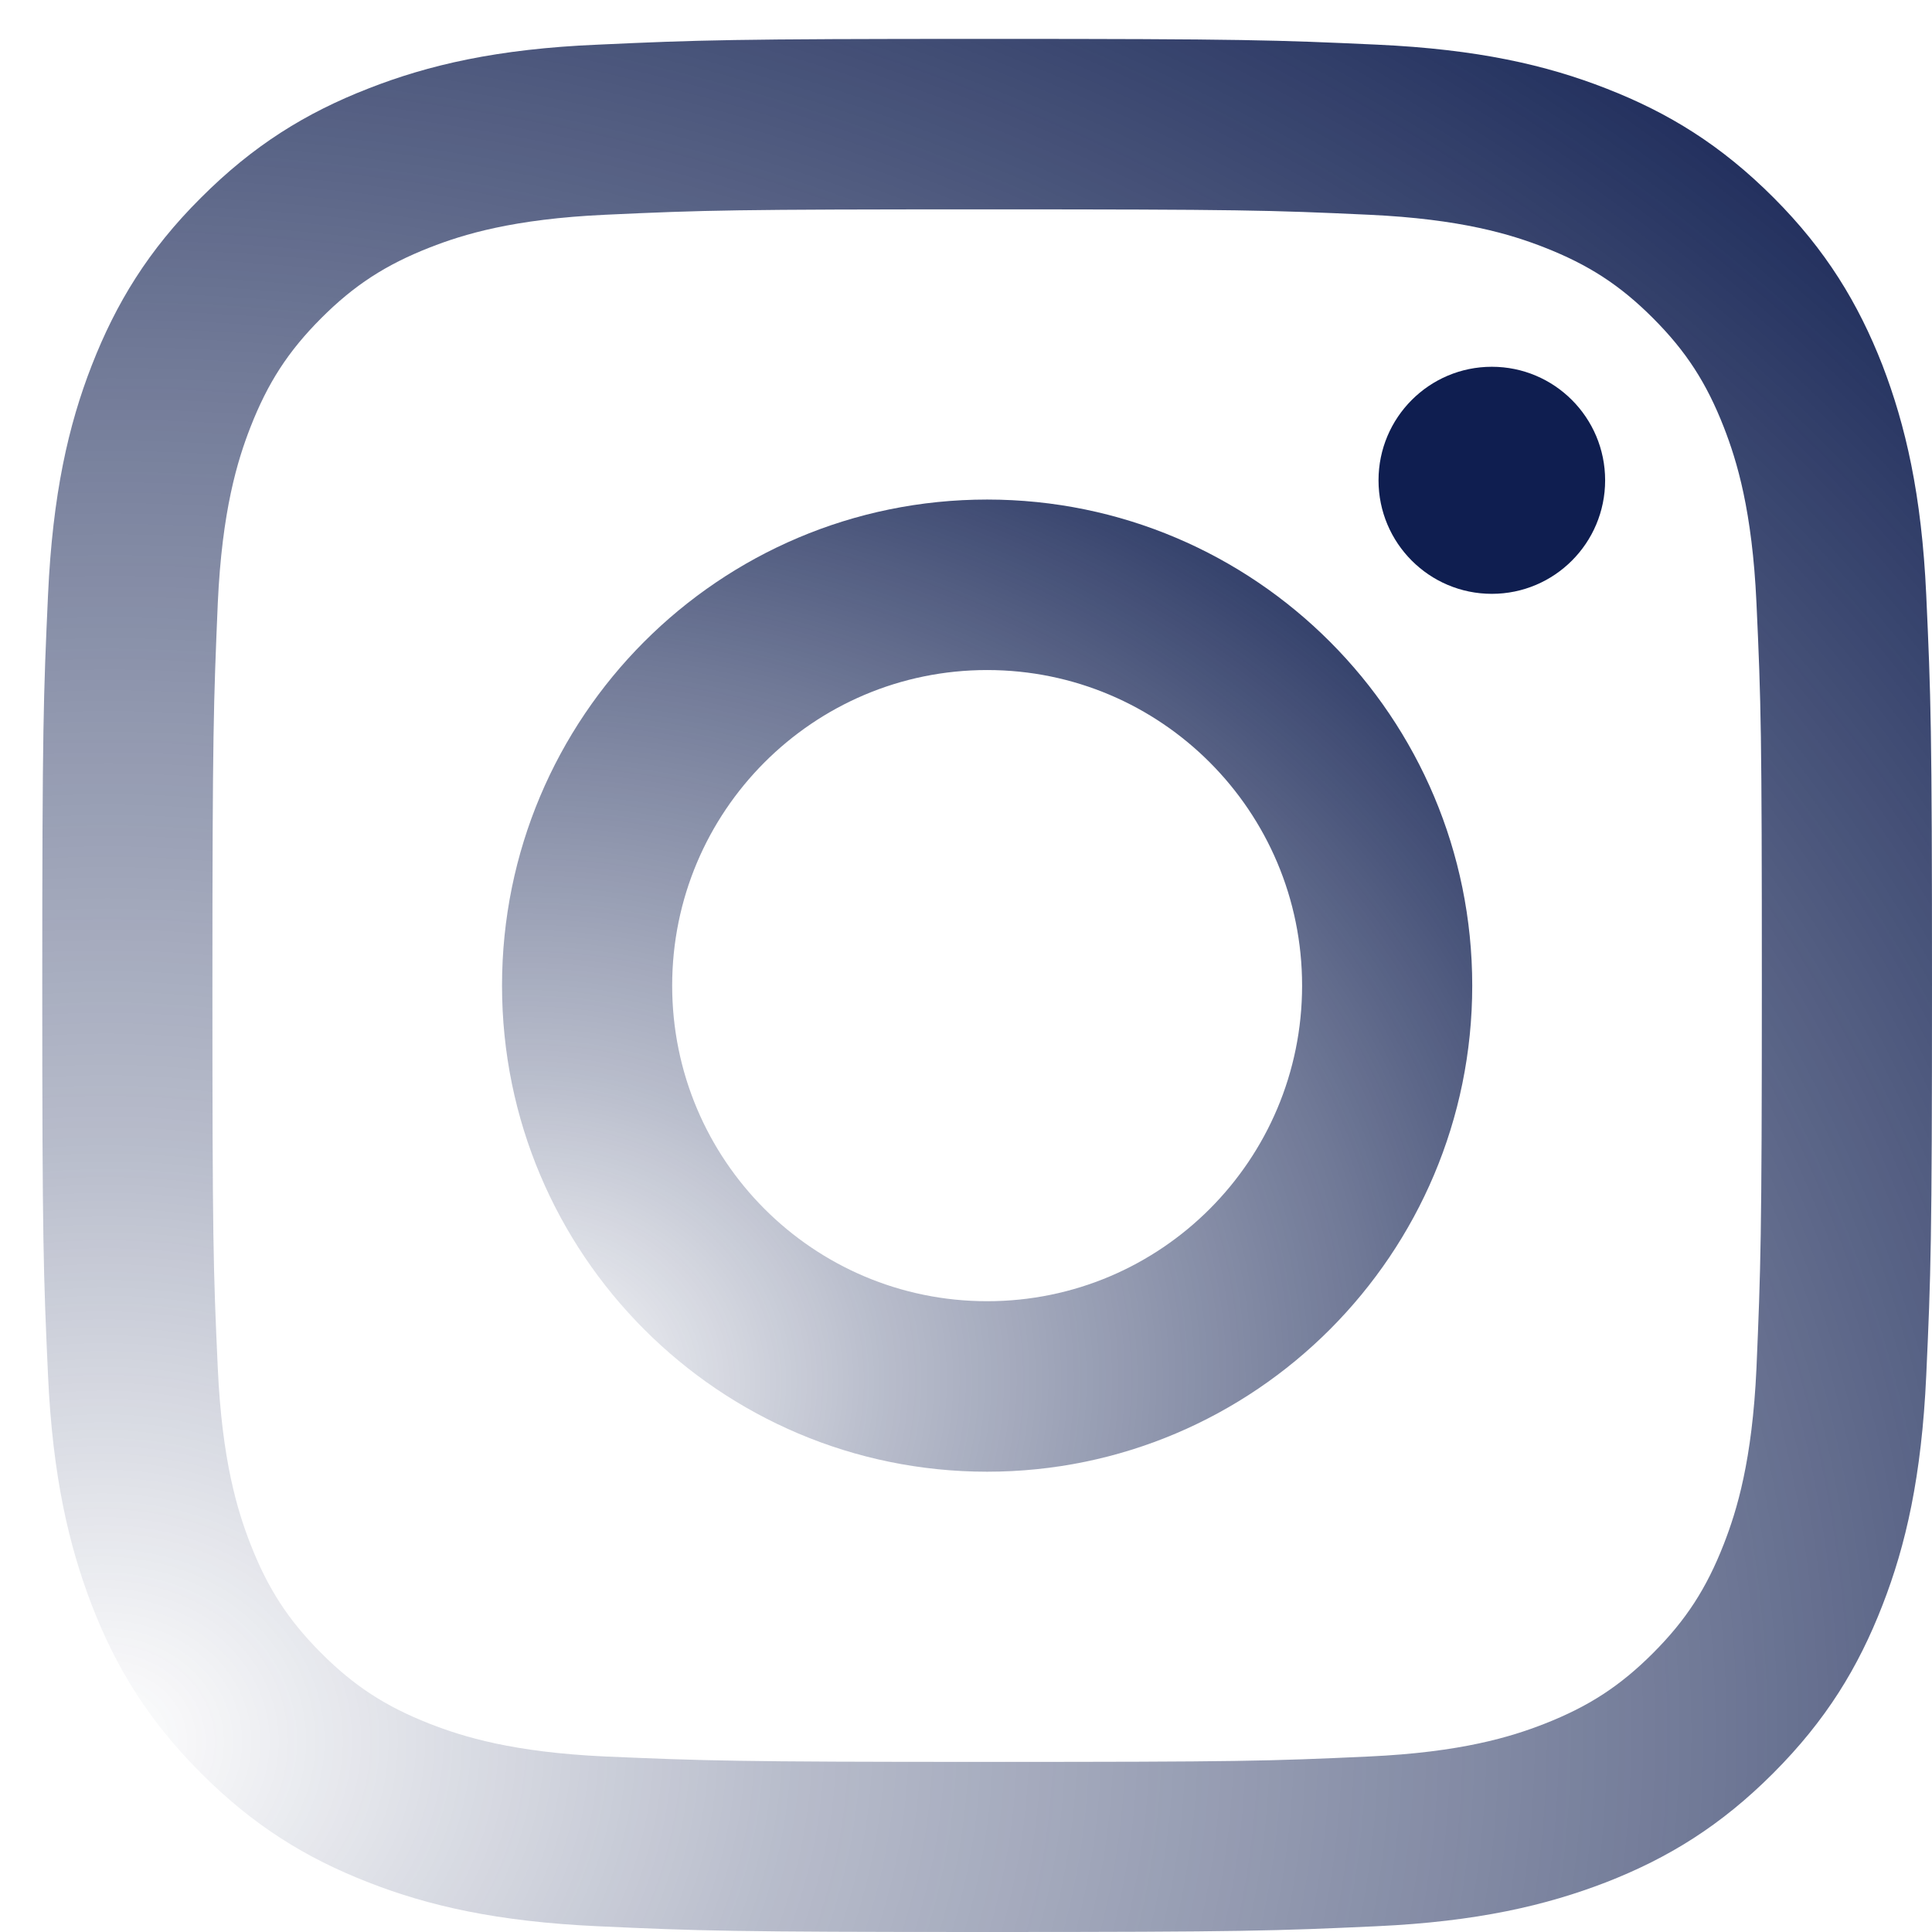
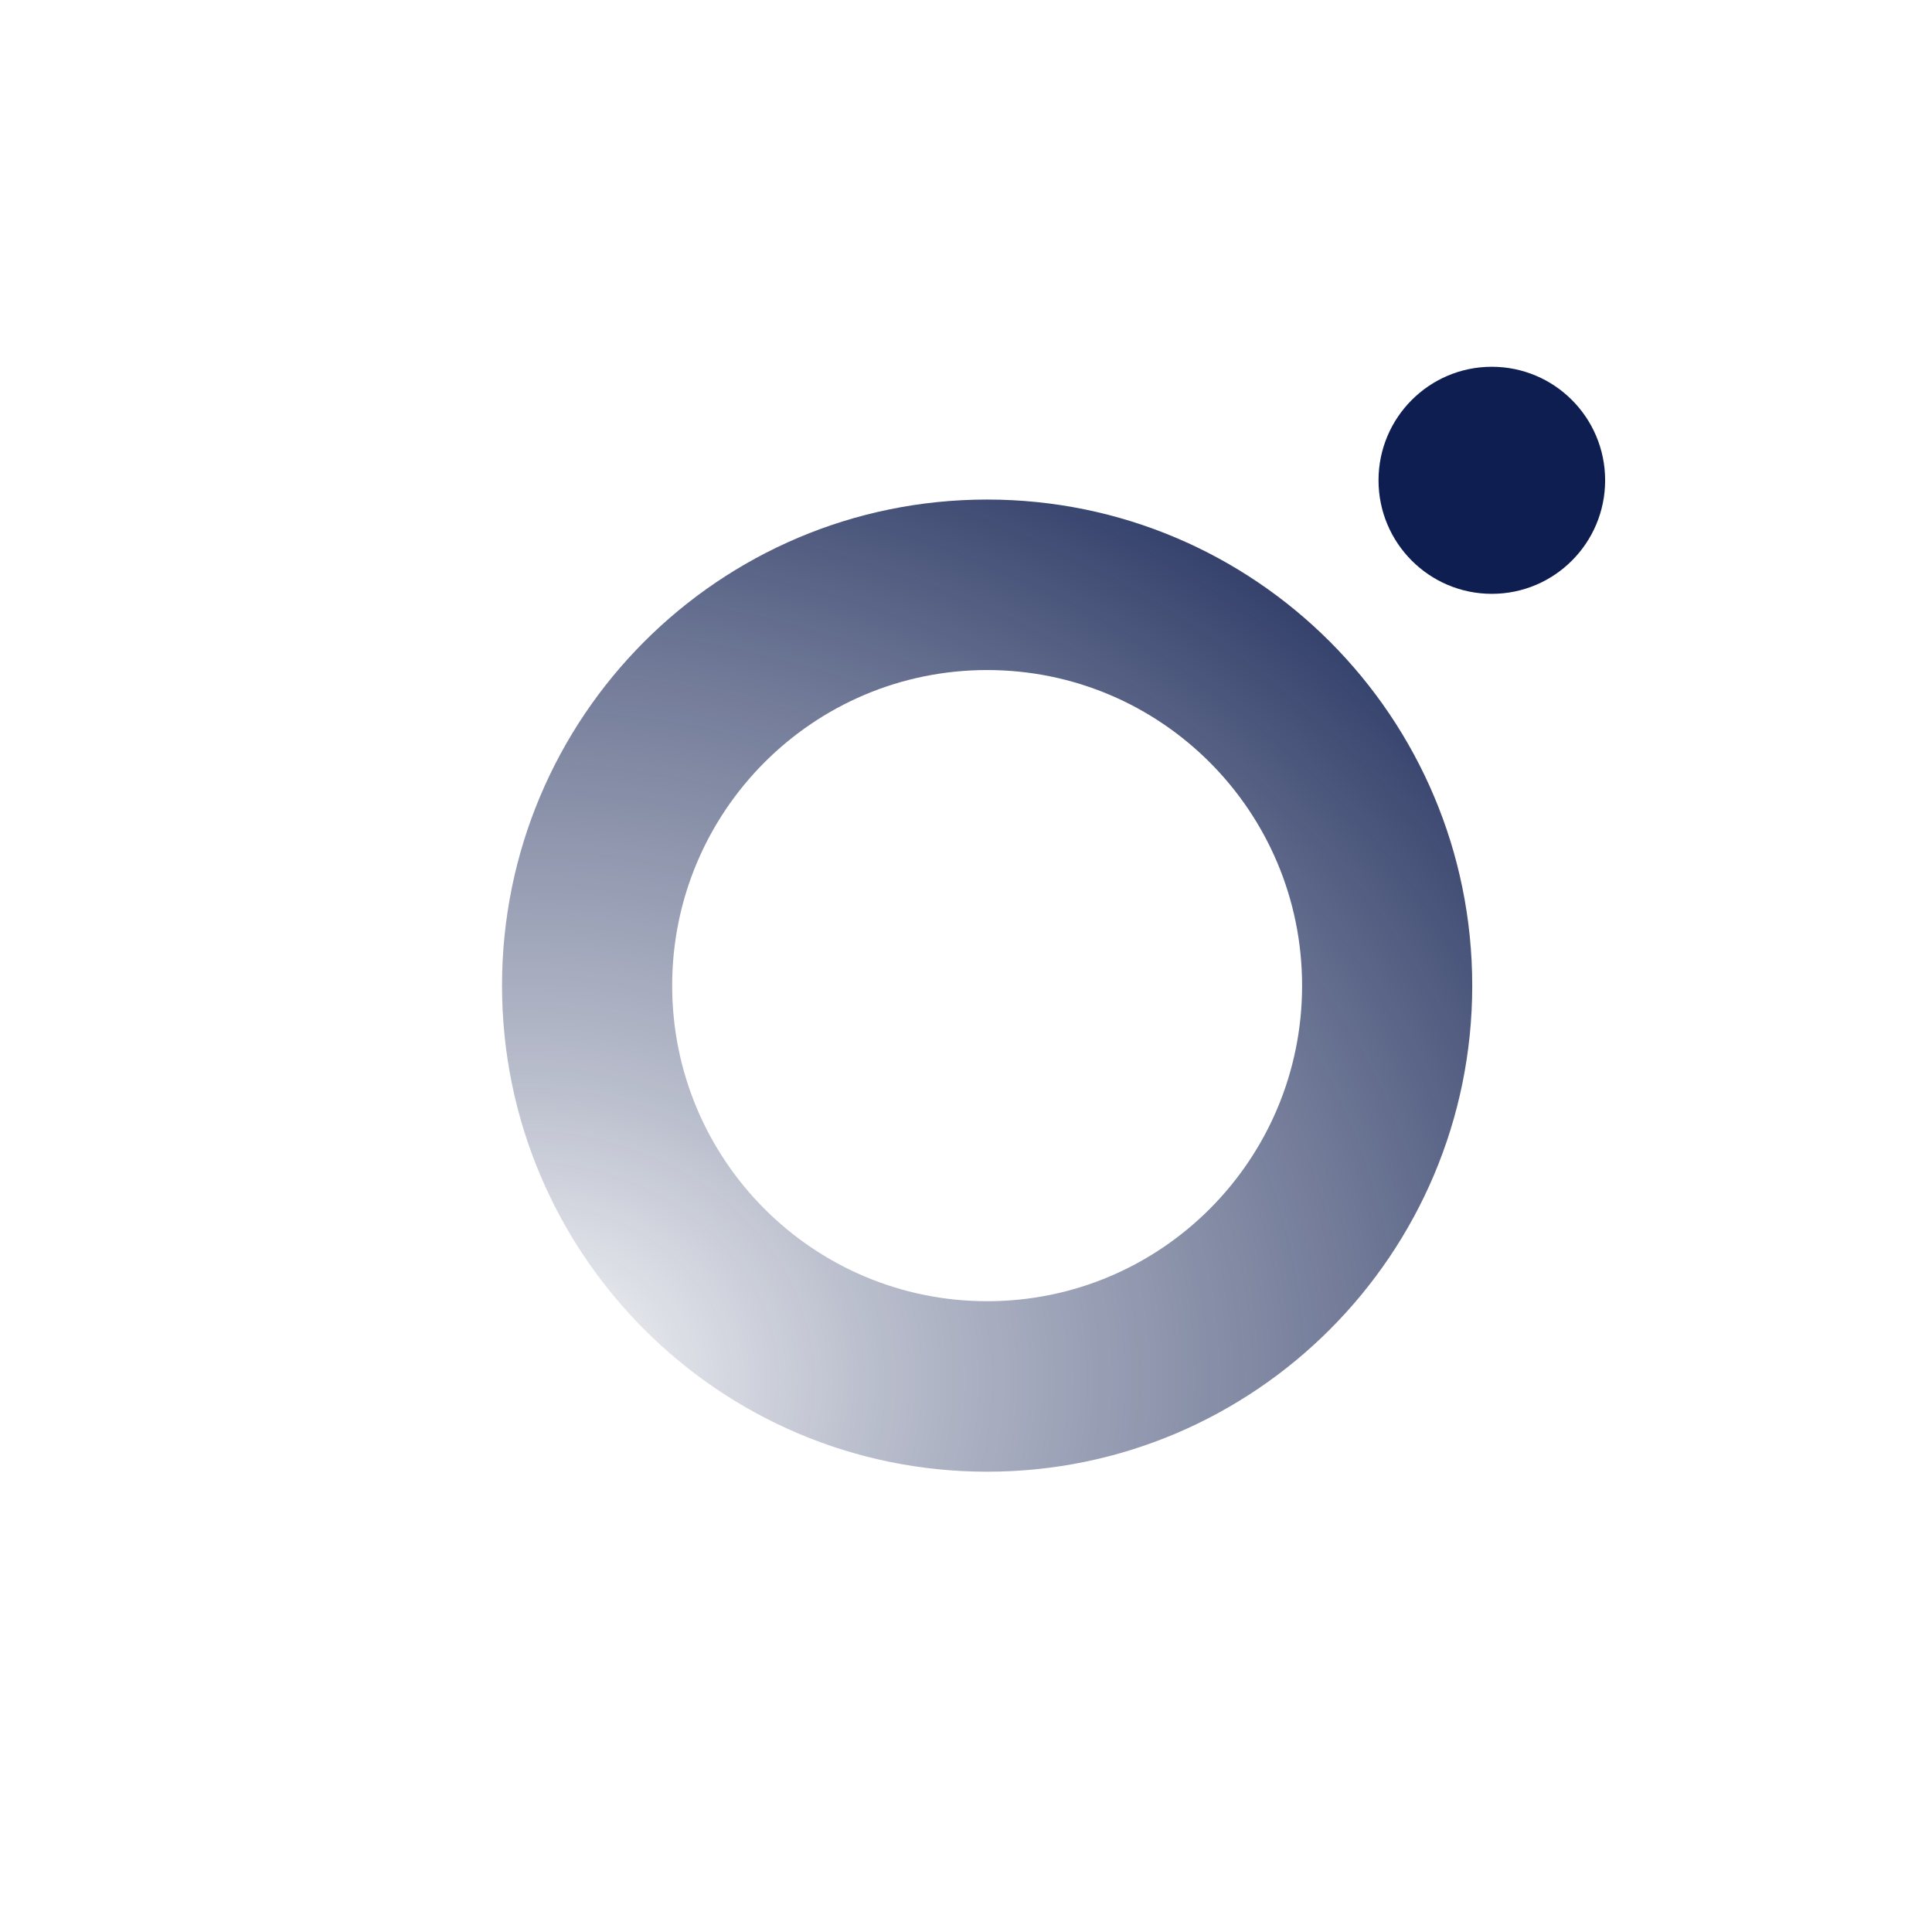
<svg xmlns="http://www.w3.org/2000/svg" width="150" height="150" fill="none">
  <g clip-path="url('#clip0_11_12450')">
-     <path d="M28.6 6.872c-4.832 1.883-8.917 4.393-13.003 8.486-4.085 4.064-6.59 8.188-8.469 12.998-1.819 4.662-3.042 10.01-3.4 17.839-.357 7.829-.447 10.339-.447 30.299s.09 22.47.448 30.299c.357 7.828 1.61 13.177 3.4 17.838 1.878 4.841 4.383 8.935 8.468 13.028 4.086 4.094 8.171 6.604 13.002 8.486 4.652 1.823 9.99 3.048 17.803 3.407 7.813.358 10.318.448 30.239.448 19.92 0 22.425-.09 30.238-.448 7.813-.359 13.151-1.614 17.803-3.407 4.831-1.882 8.917-4.392 13.002-8.486 4.085-4.093 6.59-8.187 8.469-13.028 1.819-4.661 3.042-10.01 3.4-17.838.358-7.829.447-10.339.447-30.3 0-19.96-.089-22.47-.447-30.298-.358-7.829-1.611-13.177-3.4-17.839-1.879-4.81-4.384-8.934-8.439-12.998-4.086-4.093-8.171-6.603-13.002-8.486-4.652-1.823-9.99-3.048-17.803-3.406-7.813-.359-10.318-.448-30.239-.448-19.92 0-22.425.09-30.238.448-7.843.328-13.18 1.583-17.833 3.406Zm77.683 9.801c7.157.329 11.033 1.524 13.628 2.54 3.429 1.345 5.874 2.928 8.439 5.498 2.565 2.57 4.145 5.02 5.487 8.456 1.014 2.6 2.207 6.484 2.535 13.655.358 7.74.417 10.07.417 29.702 0 19.631-.089 21.962-.417 29.701-.328 7.171-1.521 11.056-2.535 13.655-1.342 3.437-2.922 5.887-5.487 8.457-2.565 2.569-5.01 4.153-8.439 5.498-2.595 1.016-6.471 2.211-13.628 2.539-7.724.359-10.05.419-29.642.419-19.593 0-21.919-.09-29.642-.419-7.157-.328-11.034-1.523-13.629-2.539-3.429-1.345-5.874-2.929-8.439-5.498-2.564-2.57-4.145-5.02-5.487-8.457-1.014-2.599-2.207-6.484-2.535-13.655-.357-7.74-.417-10.07-.417-29.701 0-19.632.09-21.962.417-29.702.328-7.17 1.521-11.055 2.535-13.655 1.342-3.436 2.923-5.886 5.487-8.456 2.565-2.57 5.01-4.153 8.44-5.498 2.594-1.016 6.47-2.211 13.628-2.54 7.723-.359 10.05-.418 29.642-.418s21.918.06 29.642.418Z" fill="url('#paint0_radial_11_12450')" />
    <path d="M38.977 76.524c0 20.856 16.879 37.739 37.664 37.739s37.663-16.913 37.663-37.74c0-20.826-16.848-37.738-37.663-37.738-20.815 0-37.664 16.882-37.664 37.739Zm62.117 0c0 13.536-10.944 24.502-24.453 24.502-13.51 0-24.454-10.966-24.454-24.502s10.945-24.502 24.454-24.502c13.508 0 24.453 10.966 24.453 24.502Z" fill="url('#paint1_radial_11_12450')" />
    <path d="M115.825 46.105c4.859 0 8.797-3.946 8.797-8.814 0-4.869-3.938-8.815-8.797-8.815-4.858 0-8.797 3.946-8.797 8.815 0 4.868 3.939 8.814 8.797 8.814Z" fill="#0F1E50" />
  </g>
  <defs>
    <radialGradient id="paint0_radial_11_12450" cx="0" cy="0" r="1" gradientUnits="userSpaceOnUse" gradientTransform="matrix(211.829 -11.124 9.474 180.411 5.95 136.543)">
      <stop stop-color="#0F1E50" stop-opacity="0" />
      <stop offset=".263" stop-color="#0F1E50" stop-opacity=".3" />
      <stop offset=".609" stop-color="#0F1E50" stop-opacity=".6" />
      <stop offset="1" stop-color="#0F1E50" />
    </radialGradient>
    <radialGradient id="paint1_radial_11_12450" cx="0" cy="0" r="1" gradientUnits="userSpaceOnUse" gradientTransform="rotate(-3.006 2065.637 -715.09) scale(108.927 92.771)">
      <stop stop-color="#0F1E50" stop-opacity=".02" />
      <stop offset=".263" stop-color="#0F1E50" stop-opacity=".3" />
      <stop offset=".609" stop-color="#0F1E50" stop-opacity=".6" />
      <stop offset="1" stop-color="#0F1E50" />
    </radialGradient>
    <clipPath id="clip0_11_12450">
      <path fill="#fff" d="M0 0h150v150H0z" />
    </clipPath>
  </defs>
</svg>